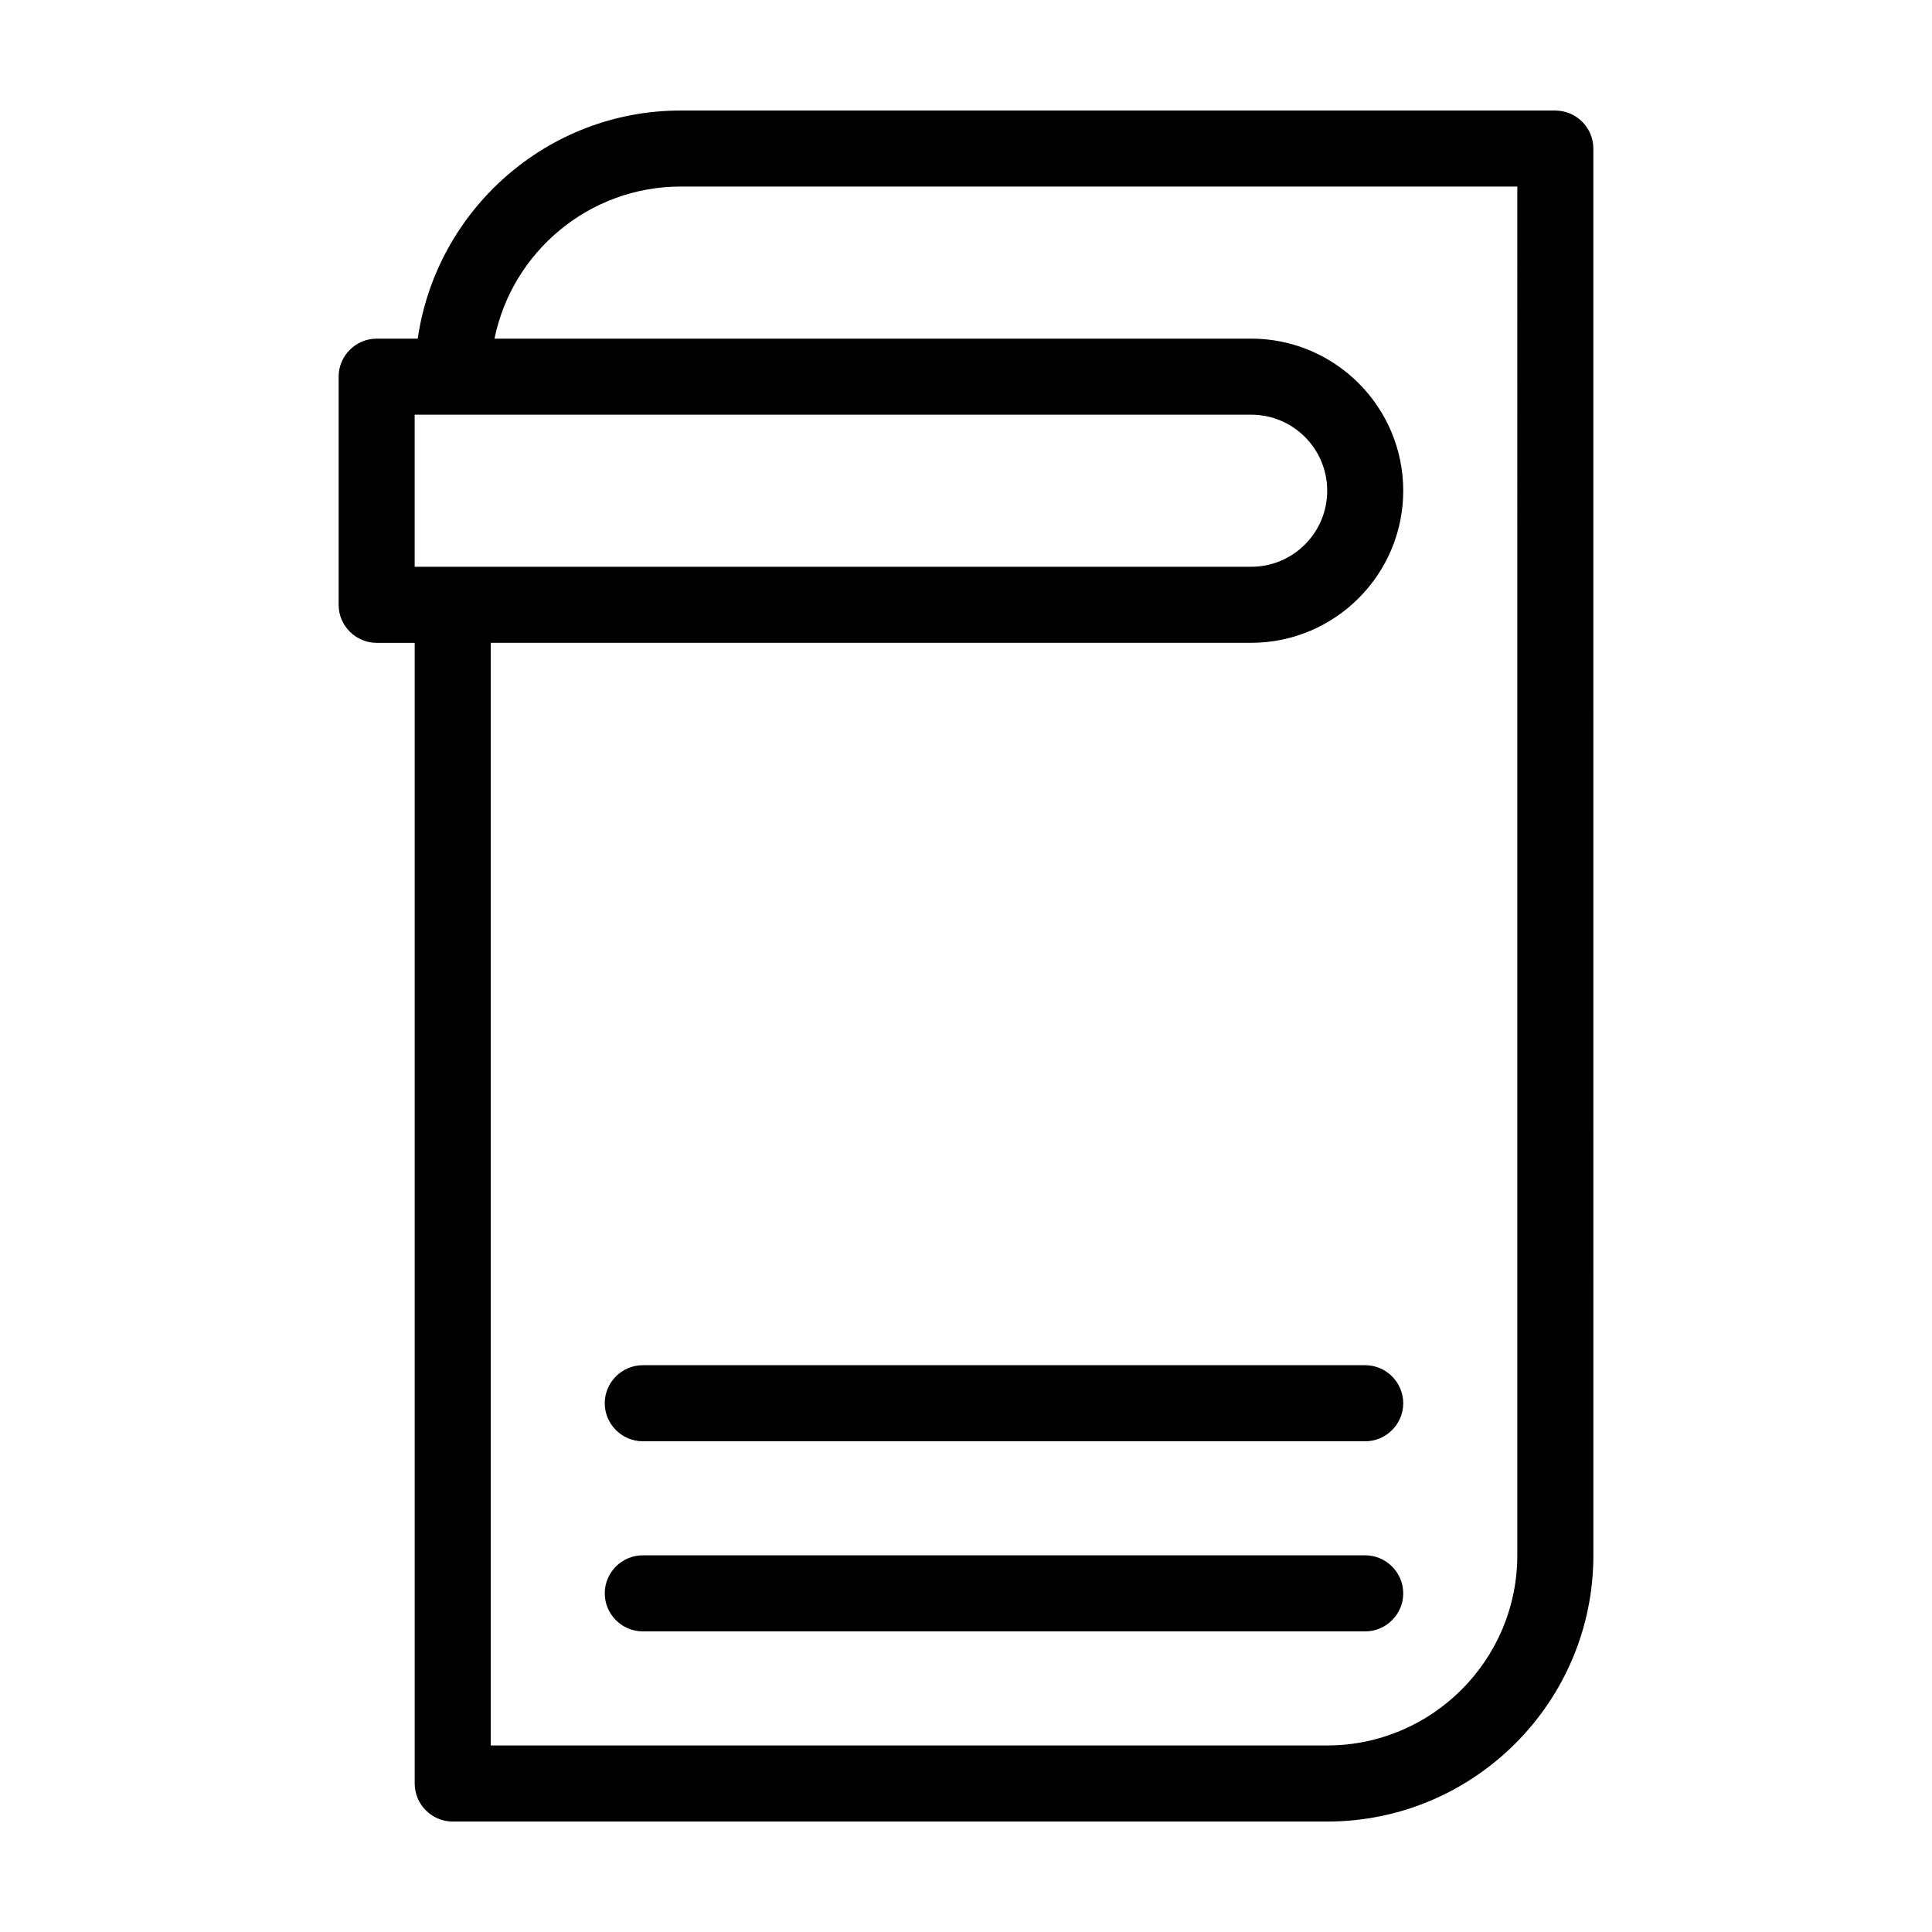
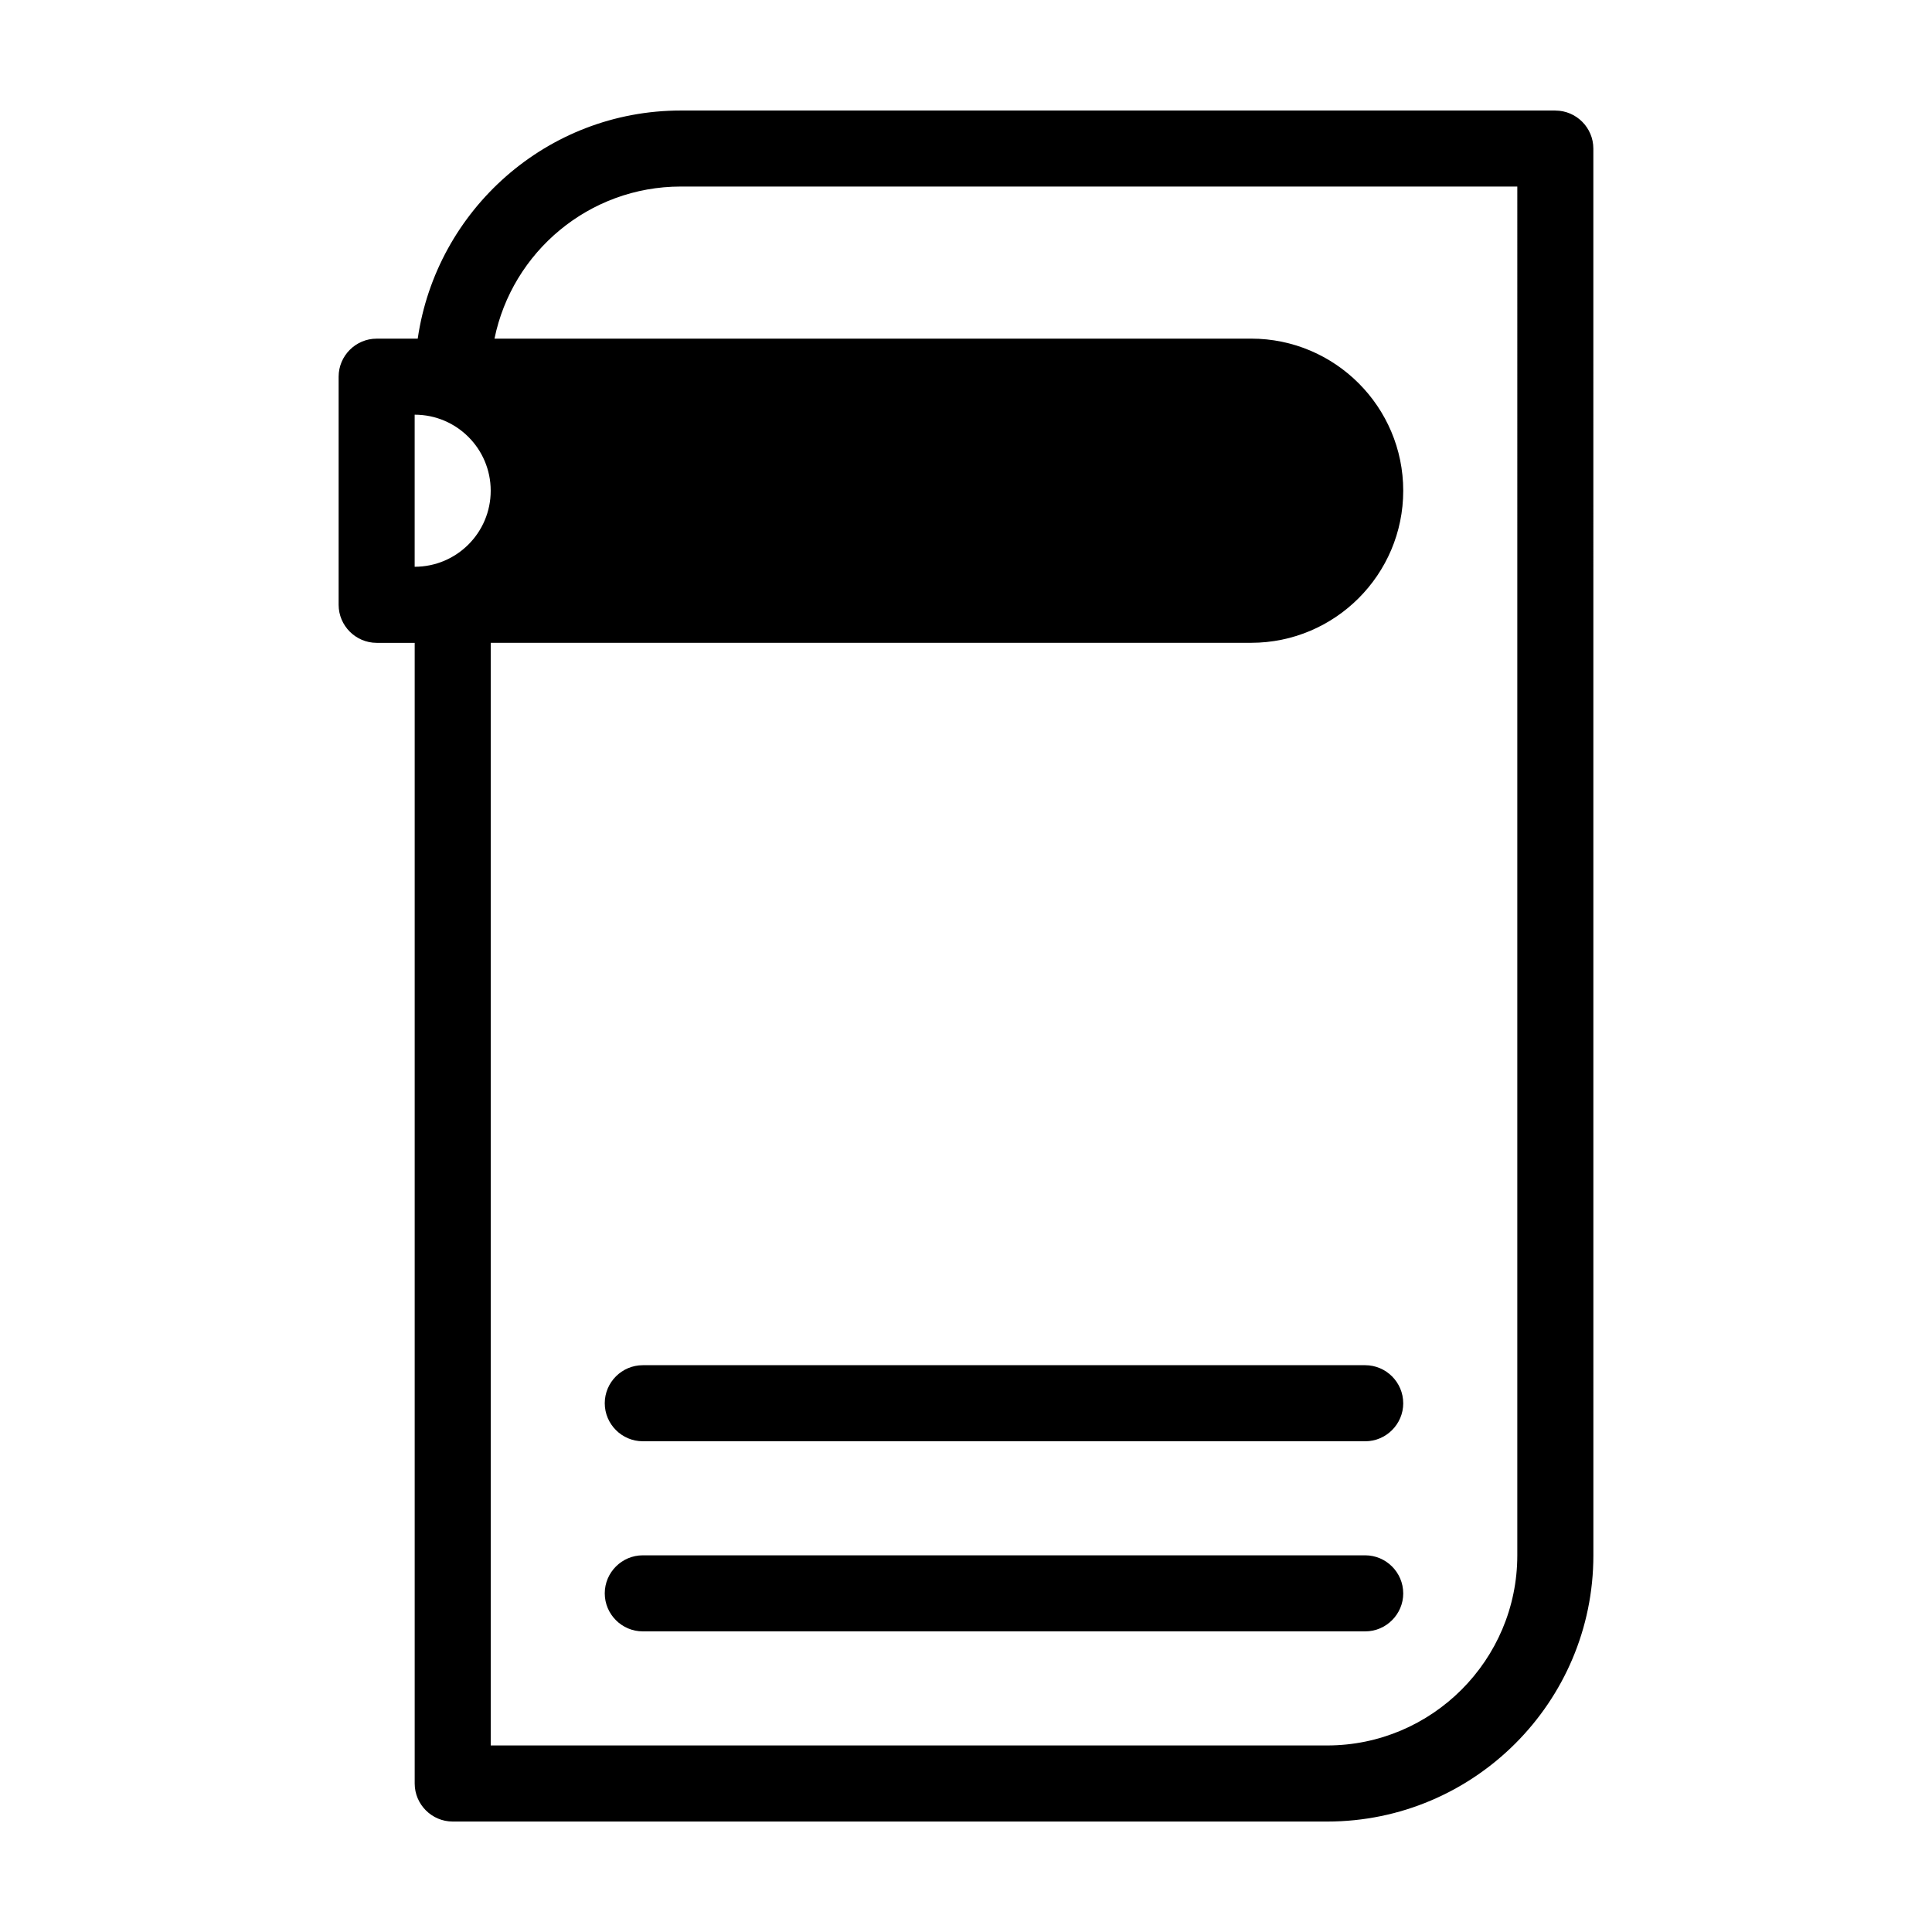
<svg xmlns="http://www.w3.org/2000/svg" fill="#000000" width="800px" height="800px" version="1.1" viewBox="144 144 512 512">
-   <path d="m556.18 173.29h-231.75c-35.469 0-64.789 26.348-69.727 60.457h-10.883c-5.543 0-10.078 4.535-10.078 10.078v60.457c0 5.543 4.535 10.078 10.078 10.078h10.078v302.29c0 5.543 4.535 10.078 10.078 10.078h231.75c38.895 0 70.535-31.641 70.535-70.535l-0.008-372.82c0-5.539-4.531-10.074-10.074-10.074zm-302.29 120.91v-40.305h221.68c11.133 0 20.152 9.02 20.152 20.152s-9.02 20.152-20.152 20.152zm292.21 261.98c0 27.762-22.621 50.383-50.383 50.383l-221.67-0.004v-292.21h201.52c22.219 0 40.305-18.086 40.305-40.305s-18.086-40.305-40.305-40.305h-200.52c4.684-22.973 25.039-40.305 49.375-40.305h221.68zm-30.227 10.074c0 5.543-4.535 10.078-10.078 10.078h-191.45c-5.543 0-10.078-4.535-10.078-10.078 0-5.543 4.535-10.078 10.078-10.078h191.45c5.539 0.004 10.074 4.539 10.074 10.078zm0-50.379c0 5.543-4.535 10.078-10.078 10.078l-191.45-0.004c-5.543 0-10.078-4.535-10.078-10.078 0-5.543 4.535-10.078 10.078-10.078h191.45c5.539 0.004 10.074 4.539 10.074 10.082z" />
+   <path d="m556.18 173.29h-231.75c-35.469 0-64.789 26.348-69.727 60.457h-10.883c-5.543 0-10.078 4.535-10.078 10.078v60.457c0 5.543 4.535 10.078 10.078 10.078h10.078v302.29c0 5.543 4.535 10.078 10.078 10.078h231.75c38.895 0 70.535-31.641 70.535-70.535l-0.008-372.82c0-5.539-4.531-10.074-10.074-10.074zm-302.29 120.91v-40.305c11.133 0 20.152 9.02 20.152 20.152s-9.02 20.152-20.152 20.152zm292.21 261.98c0 27.762-22.621 50.383-50.383 50.383l-221.67-0.004v-292.21h201.52c22.219 0 40.305-18.086 40.305-40.305s-18.086-40.305-40.305-40.305h-200.52c4.684-22.973 25.039-40.305 49.375-40.305h221.68zm-30.227 10.074c0 5.543-4.535 10.078-10.078 10.078h-191.45c-5.543 0-10.078-4.535-10.078-10.078 0-5.543 4.535-10.078 10.078-10.078h191.45c5.539 0.004 10.074 4.539 10.074 10.078zm0-50.379c0 5.543-4.535 10.078-10.078 10.078l-191.45-0.004c-5.543 0-10.078-4.535-10.078-10.078 0-5.543 4.535-10.078 10.078-10.078h191.45c5.539 0.004 10.074 4.539 10.074 10.082z" />
</svg>